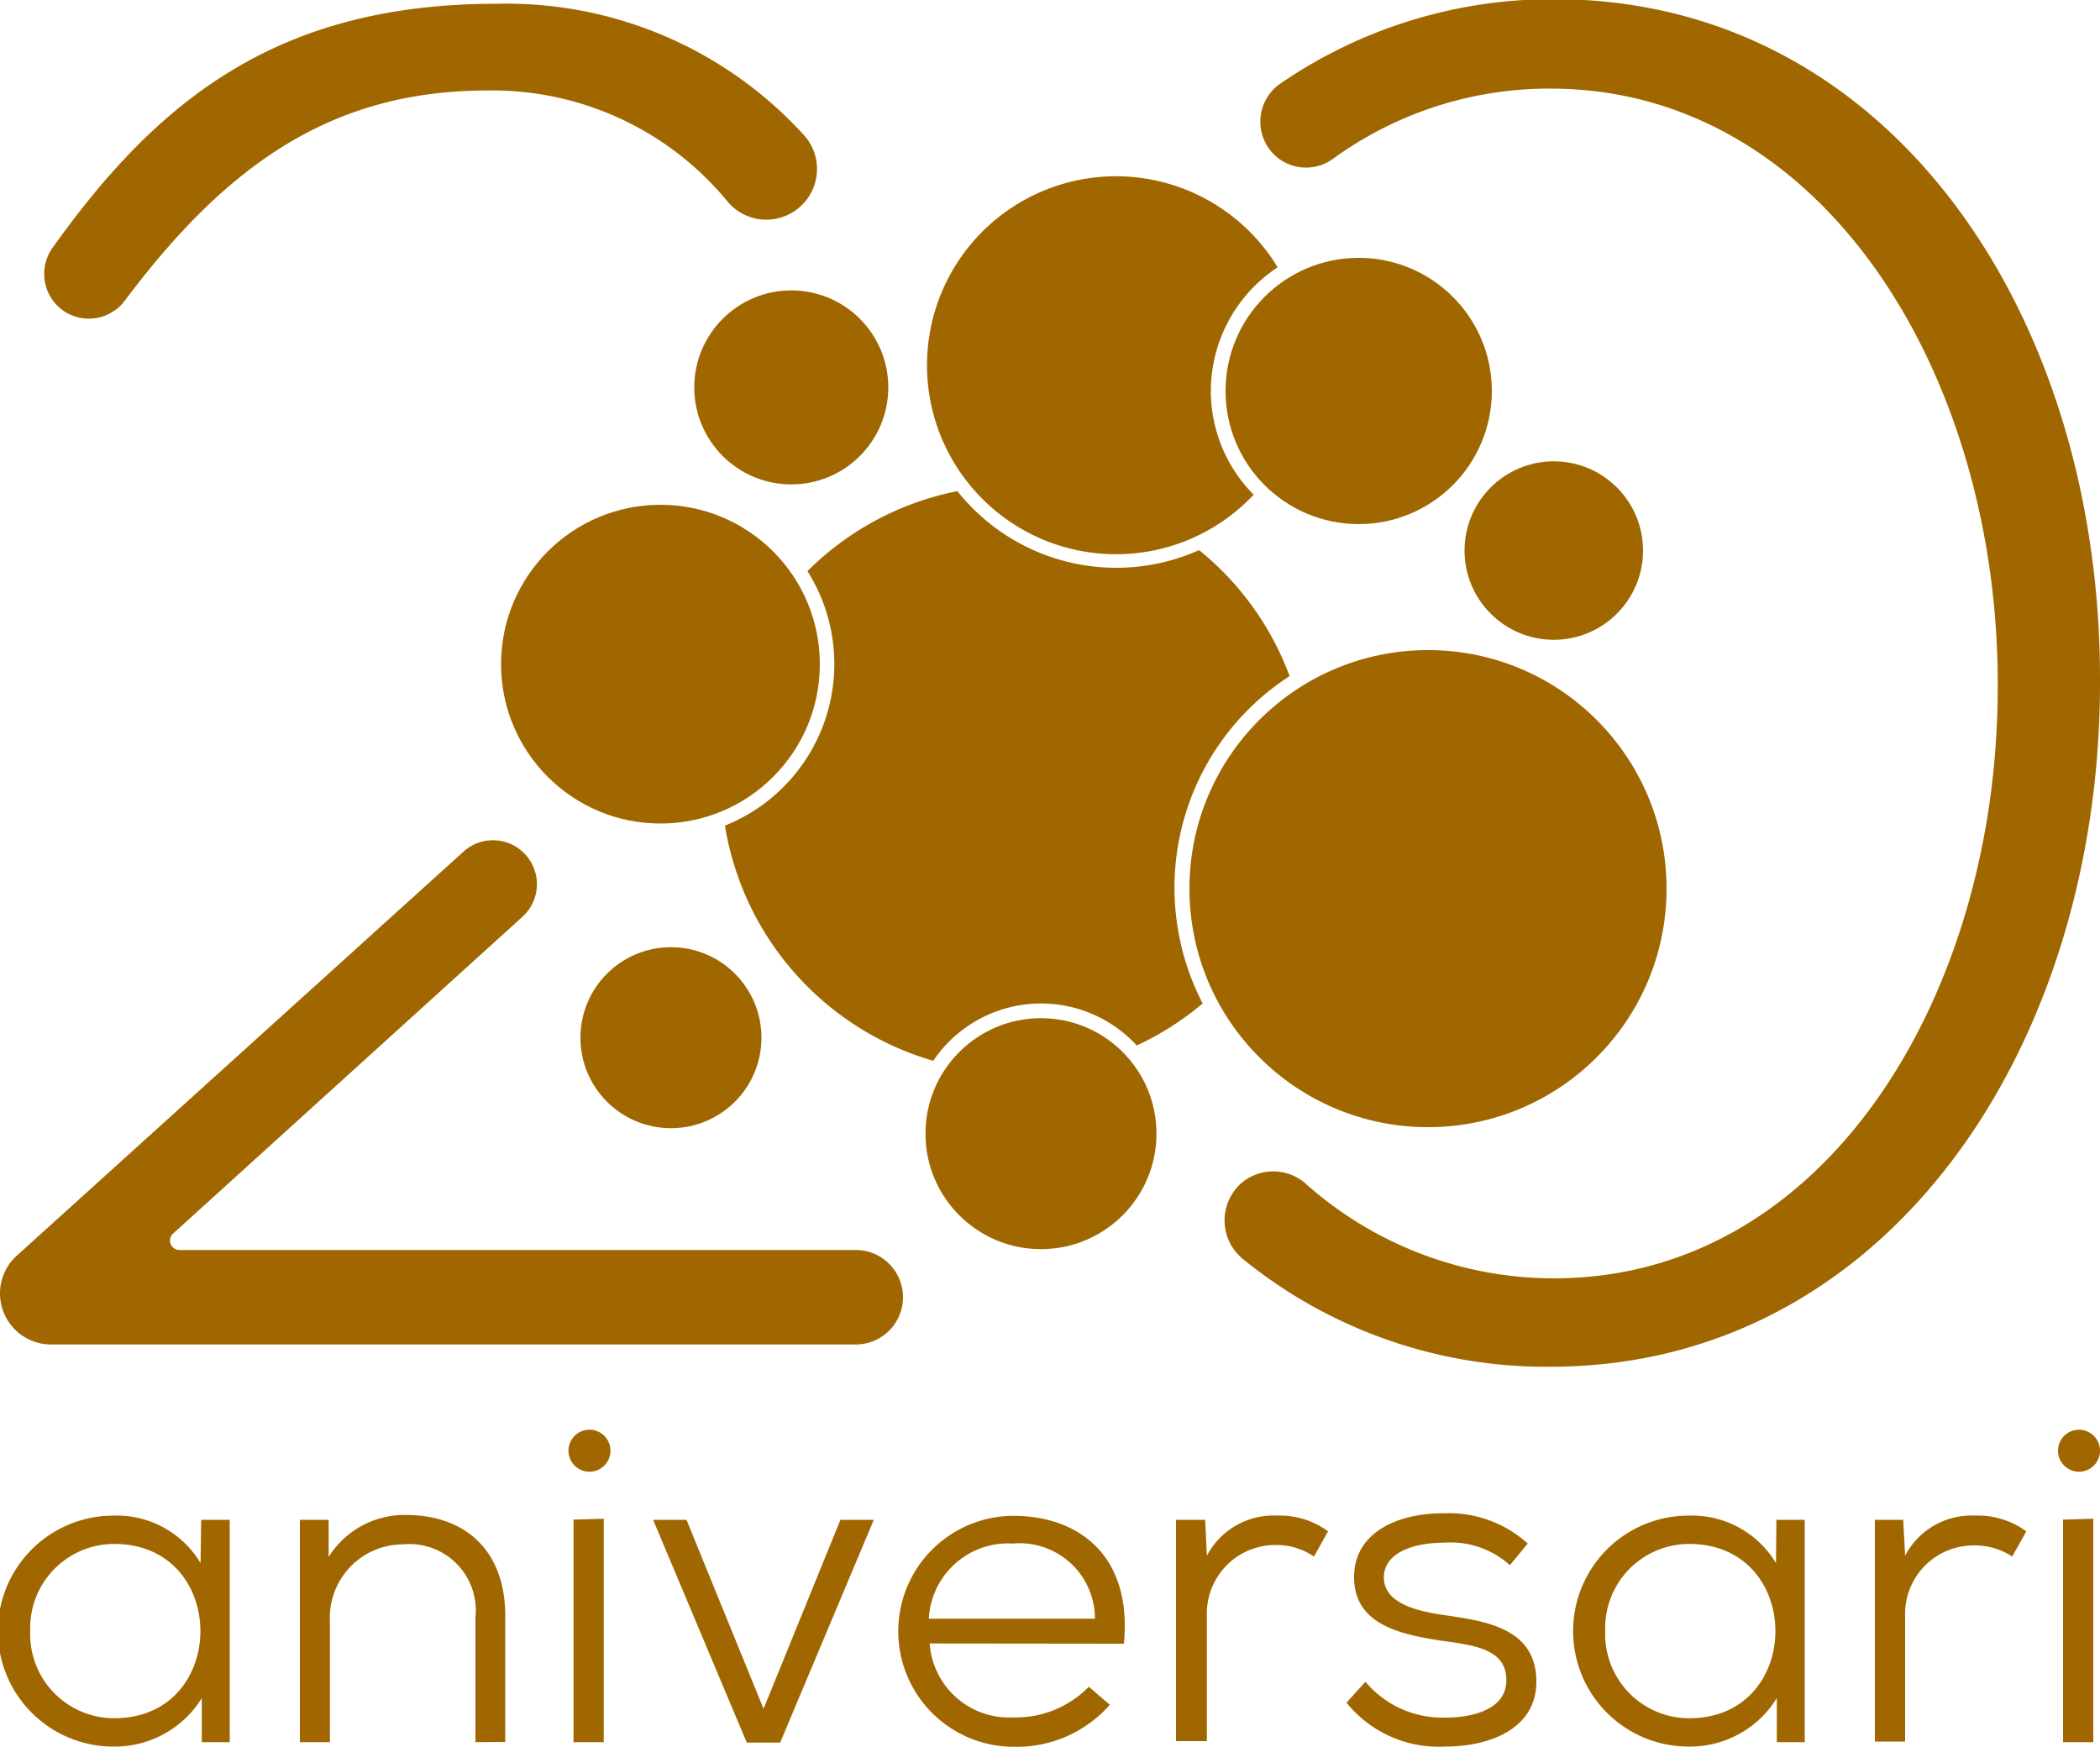
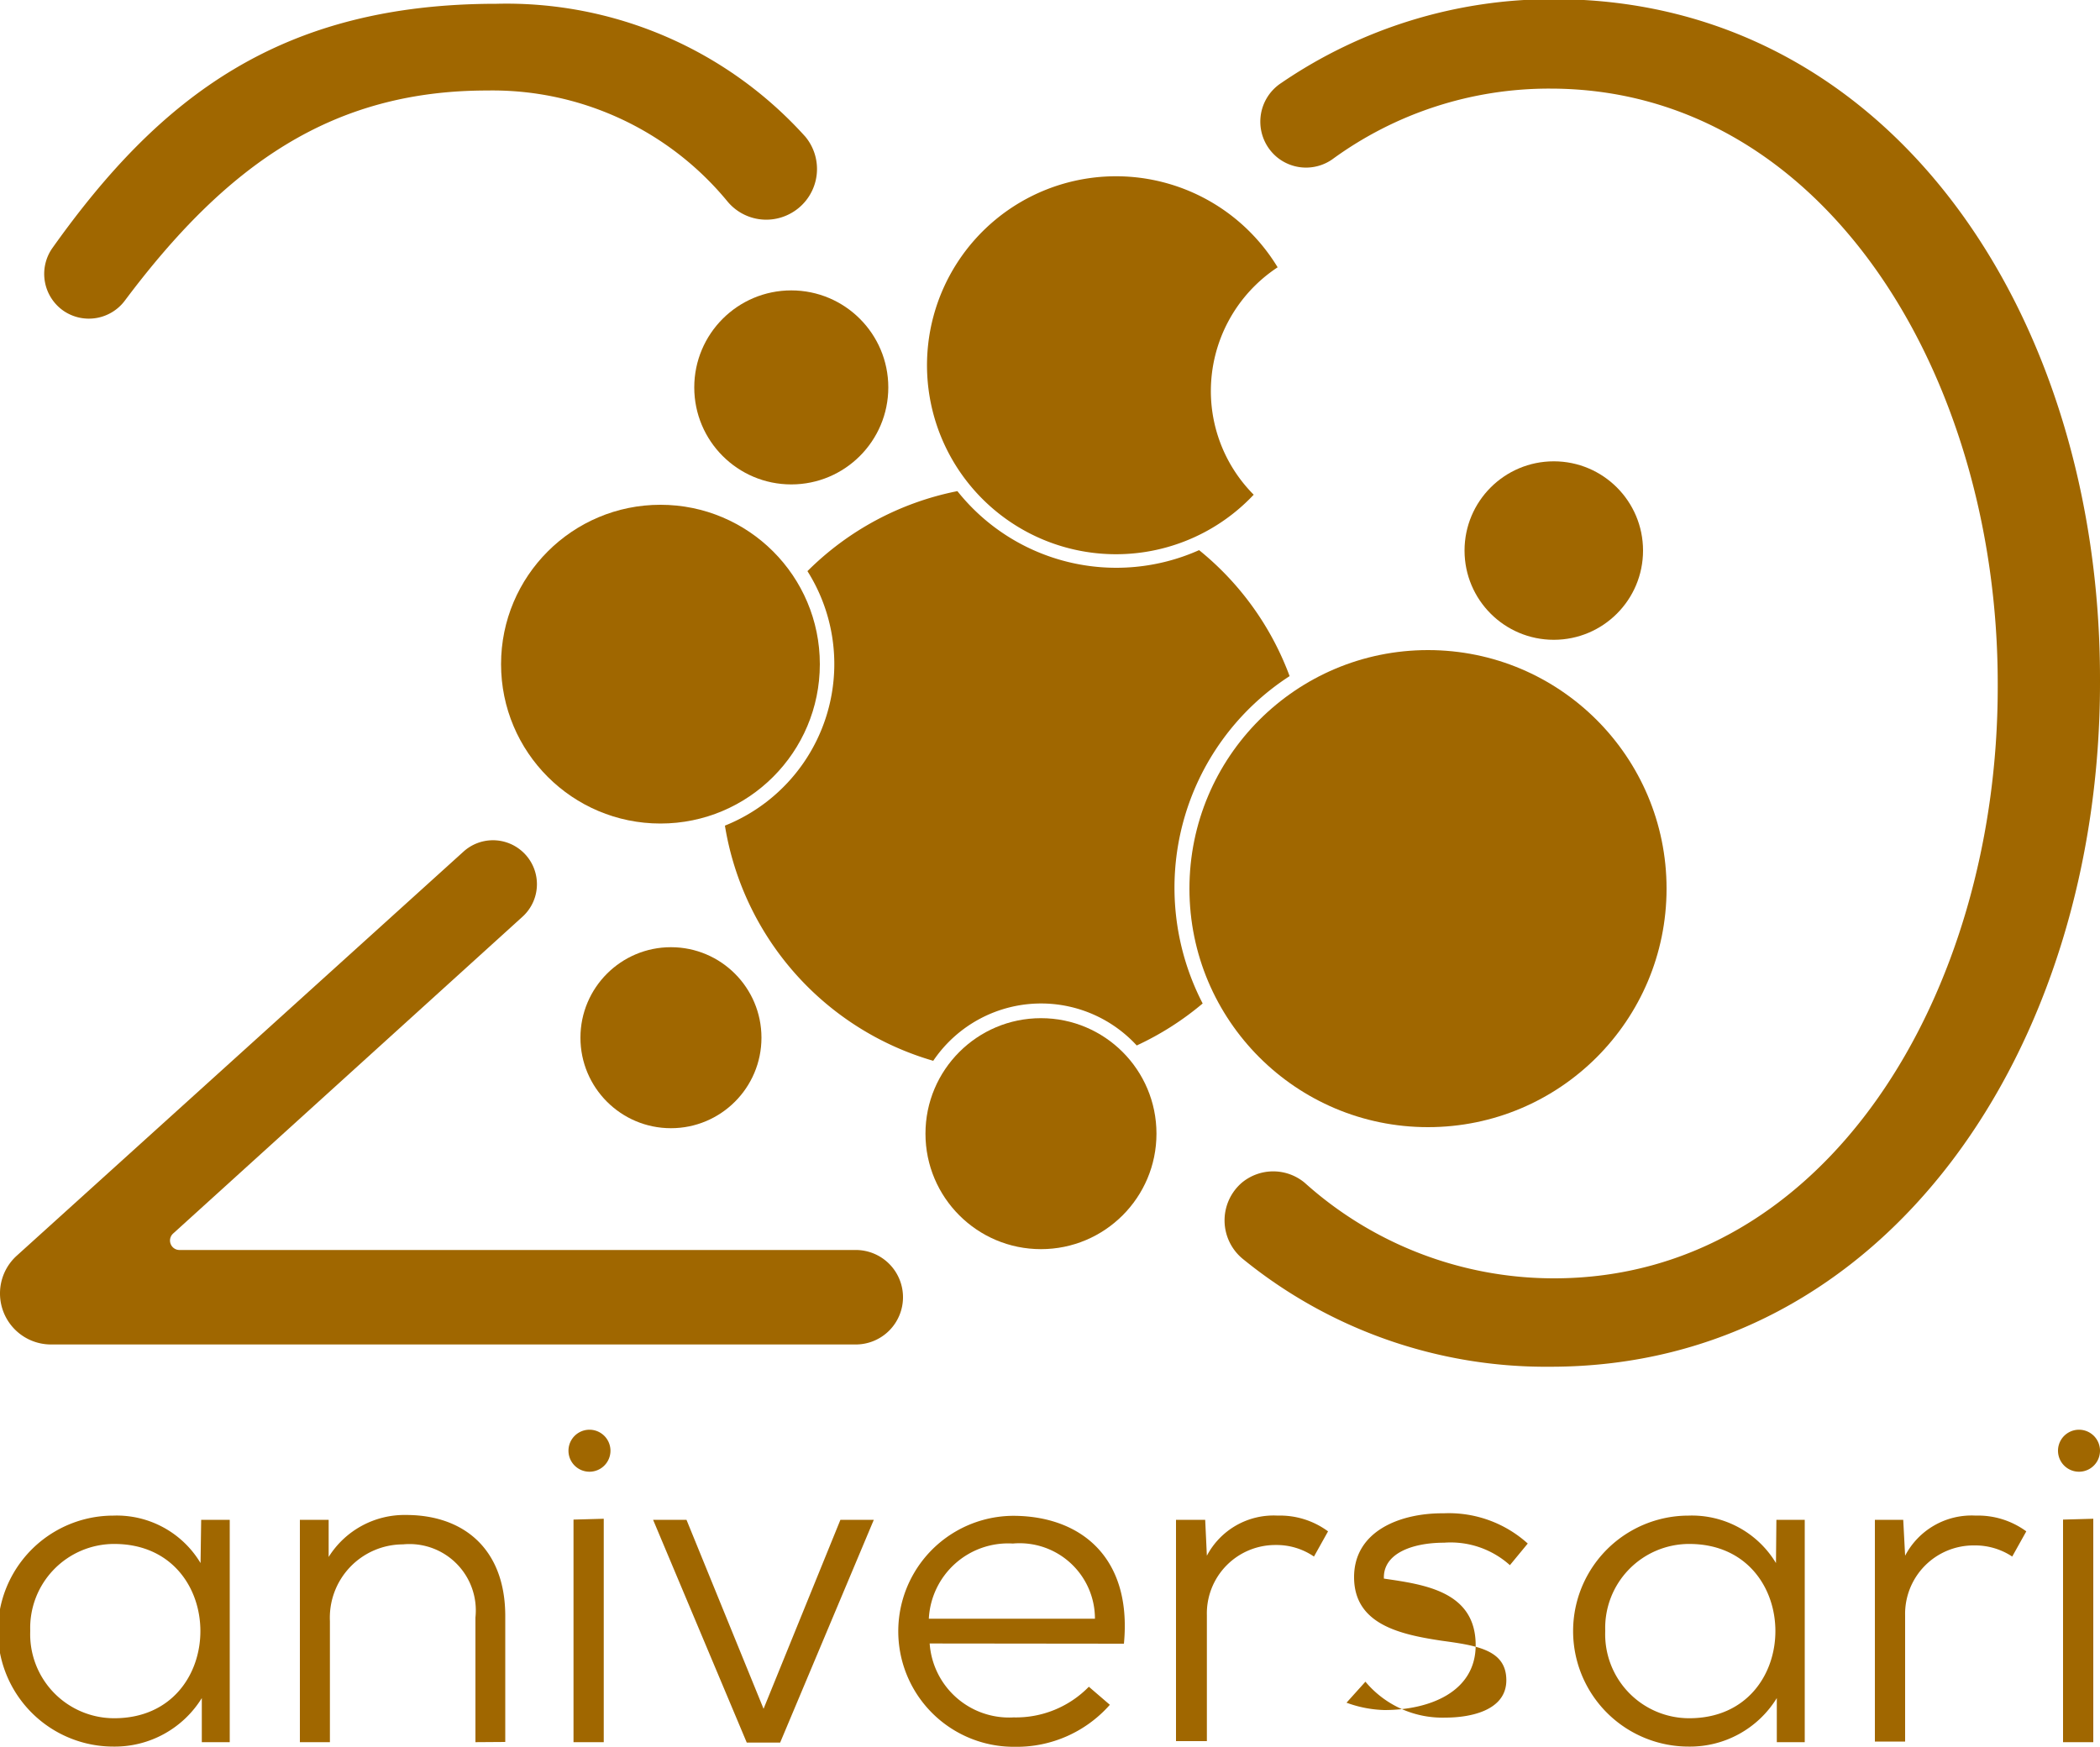
<svg xmlns="http://www.w3.org/2000/svg" id="ad4915d3-a226-4bd2-934f-cbeeafb78d8e" data-name="Capa 1" viewBox="0 0 100 83.18">
  <title>20-aniversari-slider</title>
  <path d="M9.58,73.29h1.36V83.88H9.61v-2.1A4.87,4.87,0,0,1,5.4,84.09a5.48,5.48,0,0,1,0-11,4.65,4.65,0,0,1,4.15,2.26ZM1.44,78.58a4,4,0,0,0,4,4.16c5.47,0,5.47-8.3,0-8.3A4,4,0,0,0,1.44,78.58Z" transform="translate(0 -0.91)" style="fill:#a06700" />
  <path d="M22.64,83.88V77.94a3.16,3.16,0,0,0-3.45-3.48,3.49,3.49,0,0,0-3.48,3.65v5.77H14.28V73.29h1.37l0,1.77a4.26,4.26,0,0,1,3.69-2c2.75,0,4.72,1.63,4.72,4.81v6Z" transform="translate(0 -0.91)" style="fill:#a06700" />
  <path d="M29.07,70a1,1,0,0,1-2,0A1,1,0,0,1,29.07,70Zm-1.76,3.28V83.88h1.44V73.24Z" transform="translate(0 -0.91)" style="fill:#a06700" />
  <path d="M41.61,73.29,37.15,83.9H35.56L31.1,73.29h1.59l3.67,9,3.66-9Z" transform="translate(0 -0.91)" style="fill:#a06700" />
  <path d="M44.27,79.18a3.79,3.79,0,0,0,4,3.52,4.85,4.85,0,0,0,3.58-1.46l1,.86a5.91,5.91,0,0,1-4.54,2,5.49,5.49,0,0,1-.07-11c3.15,0,5.68,1.91,5.28,6.09ZM52.14,78a3.59,3.59,0,0,0-3.91-3.58,3.78,3.78,0,0,0-4,3.58Z" transform="translate(0 -0.91)" style="fill:#a06700" />
  <path d="M57.39,73.29,57.47,75a3.59,3.59,0,0,1,3.37-1.91,3.85,3.85,0,0,1,2.4.75l-.67,1.2a3.15,3.15,0,0,0-1.82-.55,3.26,3.26,0,0,0-3.28,3.34v6H56V73.29Z" transform="translate(0 -0.91)" style="fill:#a06700" />
-   <path d="M71.9,75.45a4.22,4.22,0,0,0-3.13-1.07c-1.55,0-2.92.53-2.87,1.71s1.56,1.55,2.89,1.74c1.91.28,4.37.6,4.37,3.17,0,2.23-2.2,3.09-4.35,3.09A5.64,5.64,0,0,1,64.12,82l.9-1a4.78,4.78,0,0,0,3.81,1.71c1.2,0,2.9-.34,2.9-1.78s-1.38-1.65-3.07-1.88c-2-.3-4.16-.78-4.18-3s2.19-3.09,4.27-3.07a5.6,5.6,0,0,1,4,1.44Z" transform="translate(0 -0.91)" style="fill:#a06700" />
+   <path d="M71.9,75.45a4.22,4.22,0,0,0-3.13-1.07c-1.55,0-2.92.53-2.87,1.71c1.91.28,4.37.6,4.37,3.17,0,2.23-2.2,3.09-4.35,3.09A5.64,5.64,0,0,1,64.12,82l.9-1a4.78,4.78,0,0,0,3.81,1.71c1.2,0,2.9-.34,2.9-1.78s-1.38-1.65-3.07-1.88c-2-.3-4.16-.78-4.18-3s2.19-3.09,4.27-3.07a5.6,5.6,0,0,1,4,1.44Z" transform="translate(0 -0.91)" style="fill:#a06700" />
  <path d="M84.59,73.29h1.35V83.88H84.61v-2.1a4.85,4.85,0,0,1-4.2,2.31,5.48,5.48,0,0,1,0-11,4.67,4.67,0,0,1,4.16,2.26Zm-8.15,5.29a4,4,0,0,0,4,4.16c5.47,0,5.47-8.3,0-8.3A4,4,0,0,0,76.44,78.58Z" transform="translate(0 -0.91)" style="fill:#a06700" />
  <path d="M90.63,73.29,90.72,75a3.57,3.57,0,0,1,3.36-1.91,3.88,3.88,0,0,1,2.41.75l-.67,1.2A3.2,3.2,0,0,0,94,74.51a3.26,3.26,0,0,0-3.28,3.34v6H89.28V73.29Z" transform="translate(0 -0.91)" style="fill:#a06700" />
  <path d="M100,70a1,1,0,0,1-2,0A1,1,0,0,1,100,70Zm-1.76,3.28V83.88h1.44V73.24Z" transform="translate(0 -0.91)" style="fill:#a06700" />
  <path d="M37.54,11.13a2.4,2.4,0,0,1-2.91-.64A14.49,14.49,0,0,0,23.2,5.22c-7.4,0-12.41,3.54-17.25,10a2.14,2.14,0,0,1-2.9.51h0a2.14,2.14,0,0,1-.56-3C7.64,5.48,13.41,1.09,23.65,1.09a19.14,19.14,0,0,1,14.7,6.33,2.41,2.41,0,0,1-.81,3.71ZM24.89,44.56,8.24,59.66a.45.45,0,0,0,.3.78h32.2A2.25,2.25,0,0,1,43,62.69h0a2.25,2.25,0,0,1-2.25,2.25H2.43A2.43,2.43,0,0,1,0,62.51H0a2.42,2.42,0,0,1,.8-1.8L22.08,41.46a2.09,2.09,0,0,1,2.79,0h0A2.09,2.09,0,0,1,24.89,44.56Z" transform="translate(0 -0.91)" style="fill:#a06700" />
  <path d="M59.13,57.24a2.34,2.34,0,0,1,3,0A17.75,17.75,0,0,0,74,61.79c13,0,21.13-13.58,21.13-28.15v-.18c0-14.66-8.27-28.33-21.31-28.33A17.49,17.49,0,0,0,63.44,8.5a2.18,2.18,0,0,1-2.65-.12h0A2.2,2.2,0,0,1,61,4.87a22.89,22.89,0,0,1,13-4c16,0,26,15,26,32.37v.18C100,50.82,89.84,66,73.83,66A22.84,22.84,0,0,1,59.2,60.88a2.37,2.37,0,0,1-.07-3.64Z" transform="translate(0 -0.91)" style="fill:#a06700" />
  <circle cx="68" cy="42.32" r="11.36" style="fill:#a06700" />
  <circle cx="31.45" cy="31.63" r="7.59" style="fill:#a06700" />
-   <circle cx="64.7" cy="18.62" r="6.34" style="fill:#a06700" />
  <circle cx="49.57" cy="53.99" r="5.5" style="fill:#a06700" />
  <circle cx="31.95" cy="49.42" r="4.31" style="fill:#a06700" />
  <circle cx="37.68" cy="18.45" r="4.62" style="fill:#a06700" />
  <circle cx="73.99" cy="26.22" r="4.25" style="fill:#a06700" />
  <path d="M49.57,48.7a6.19,6.19,0,0,1,4.56,2,14,14,0,0,0,3.14-2,12,12,0,0,1,4.14-15.59,13.94,13.94,0,0,0-4.31-6A9.67,9.67,0,0,1,45.59,24.3a13.94,13.94,0,0,0-7.14,3.81,8.29,8.29,0,0,1-3.93,12.12,14,14,0,0,0,9.92,11.2A6.2,6.2,0,0,1,49.57,48.7Z" transform="translate(0 -0.91)" style="fill:#a06700" />
  <path d="M57.66,19.53a7.06,7.06,0,0,1,3.18-5.89A9,9,0,1,0,59.7,24.47,7,7,0,0,1,57.66,19.53Z" transform="translate(0 -0.91)" style="fill:#a06700" />
</svg>